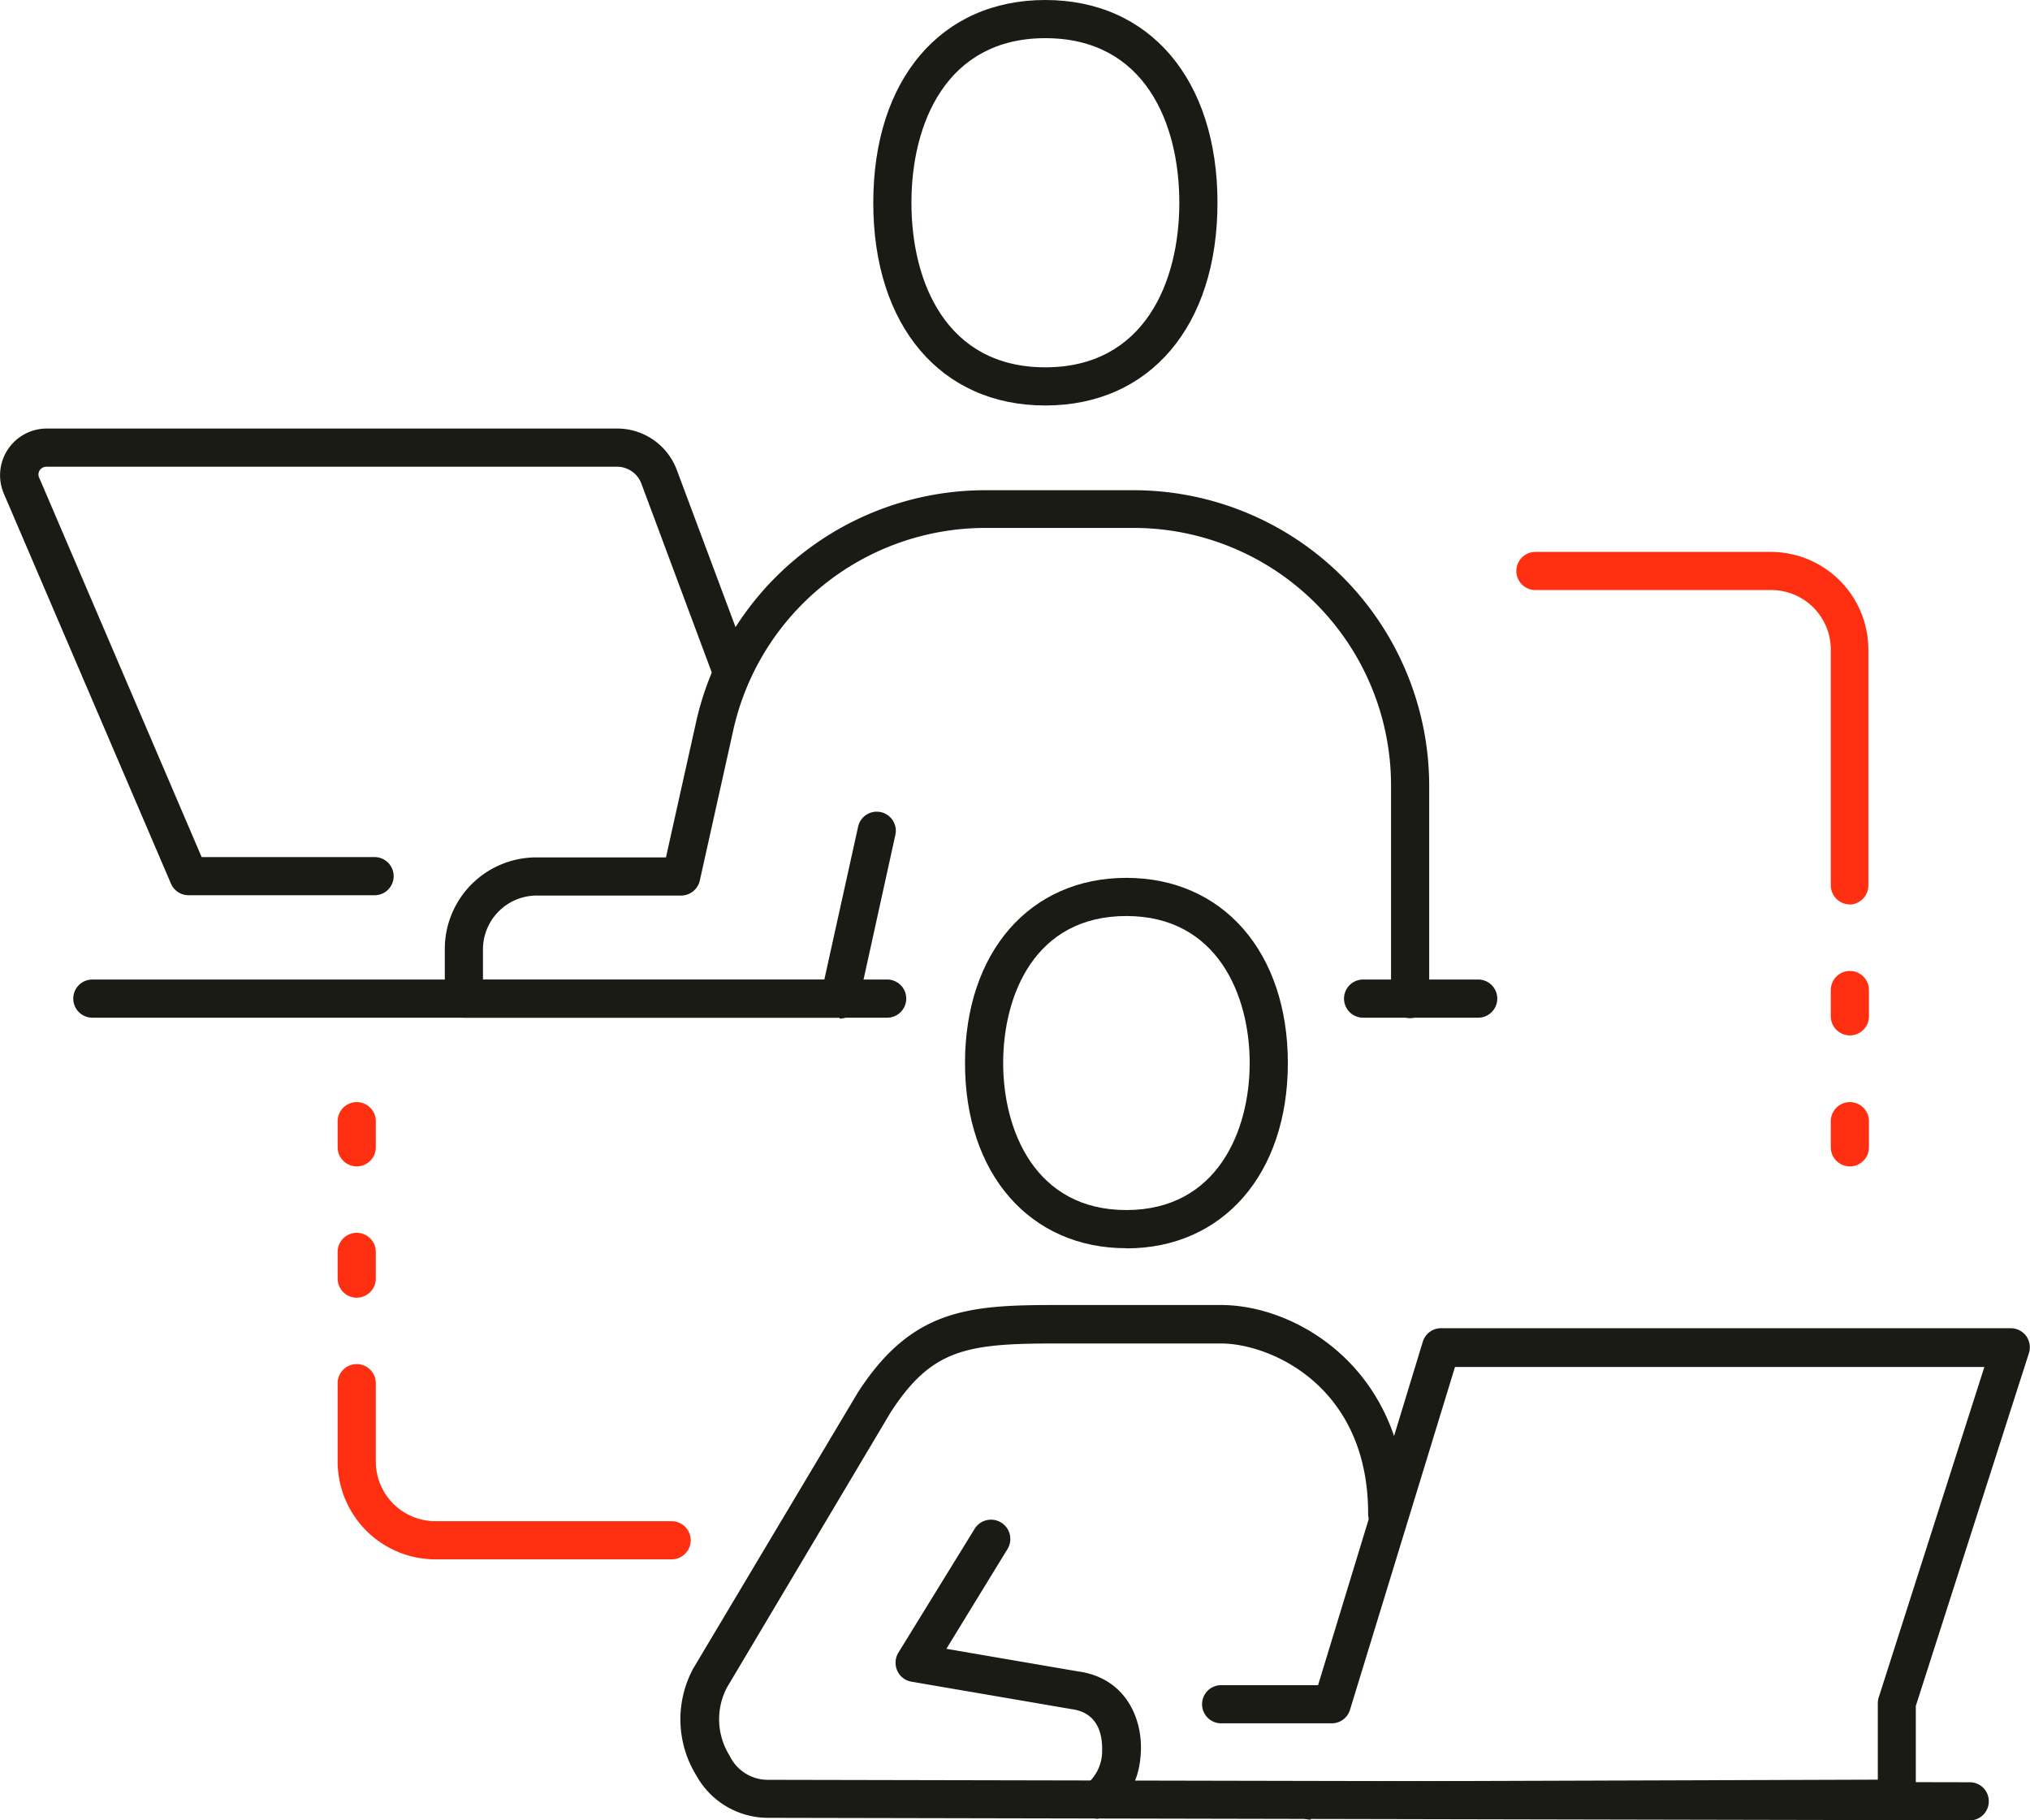
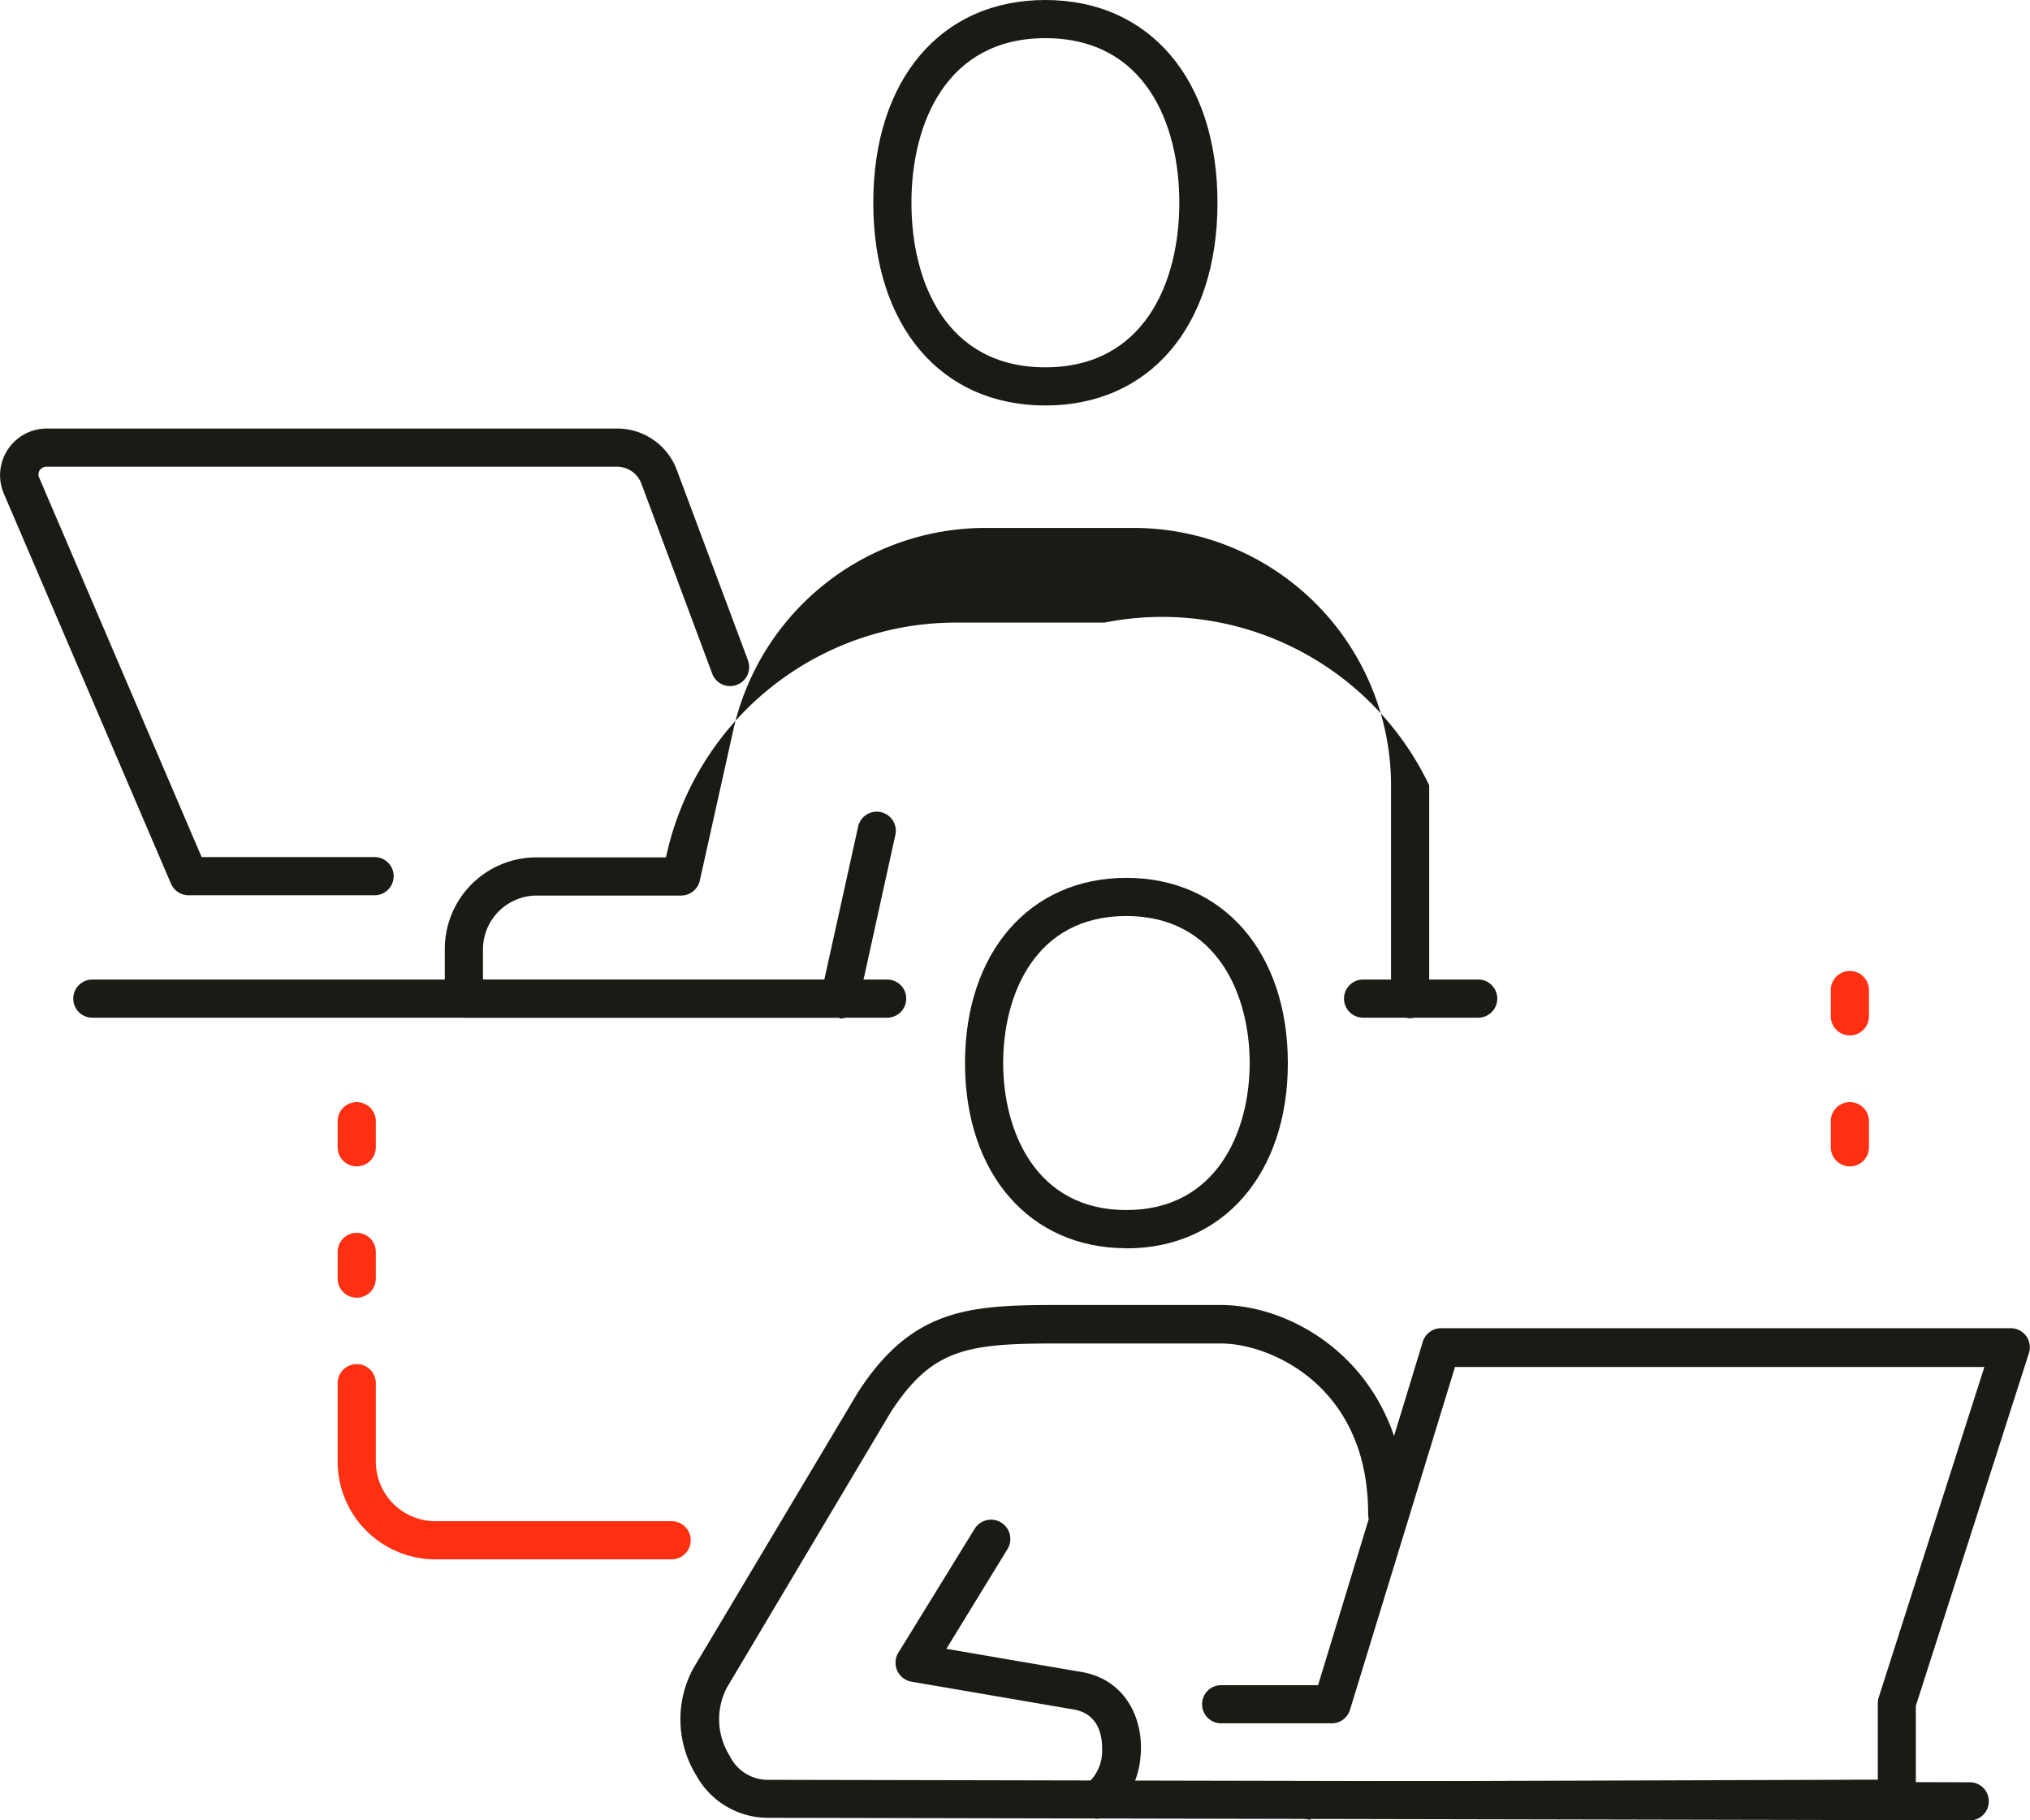
<svg xmlns="http://www.w3.org/2000/svg" viewBox="0 0 132.99 119.23">
  <defs>
    <style>.cls-1{fill:#1b1b15;}.cls-2{fill:#ff3011;}</style>
  </defs>
  <g id="Layer_2" data-name="Layer 2">
    <g id="Layer_1-2" data-name="Layer 1">
      <path class="cls-1" d="M71.93,119.13a1.25,1.25,0,0,1-.73-2.27,2.84,2.84,0,0,0,1-2c0-.43.19-2.62-2-2.91l-10.5-1.8a1.25,1.25,0,0,1-.92-.72,1.27,1.27,0,0,1,.07-1.17l5-8.12A1.25,1.25,0,1,1,66,101.47L62,108l8.63,1.48c3.18.43,4.35,3.24,4.08,5.66a5.35,5.35,0,0,1-2,3.73,1.23,1.23,0,0,1-.73.24" />
      <path class="cls-1" d="M129,119.23h0l-78.7-.16a5.37,5.37,0,0,1-4.69-2.79,7,7,0,0,1-.19-7L56.2,91.21c3.52-5.45,7.21-5.73,12.93-5.73H80c5,0,12.13,4.25,12.13,13.69a1.25,1.25,0,0,1-2.5,0C89.64,90.72,83.15,88,80,88H69.13c-5.83,0-8.11.37-10.8,4.54l-10.71,18A4.48,4.48,0,0,0,47.8,115a2.77,2.77,0,0,0,2.49,1.58l78.76.16a1.24,1.24,0,0,1,1.24,1.25,1.25,1.25,0,0,1-1.25,1.25" />
      <path class="cls-1" d="M73.79,60c-6,0-8.07,5.19-8.07,9.63s2.12,9.63,8.07,9.63,8.08-5.19,8.08-9.63S79.75,60,73.79,60m0,21.76c-6.32,0-10.57-4.87-10.57-12.13s4.25-12.13,10.57-12.13,10.58,4.87,10.58,12.13S80.12,81.77,73.79,81.77" />
      <path class="cls-1" d="M85.87,119.19a1.25,1.25,0,1,1,0-2.5l37.15-.12v-5a1.27,1.27,0,0,1,.06-.39L130,89.54H95.32L88.44,112a1.25,1.25,0,0,1-1.19.88H80a1.25,1.25,0,0,1,0-2.5h6.35L93.2,87.92A1.25,1.25,0,0,1,94.39,87h37.35a1.26,1.26,0,0,1,1,.51,1.27,1.27,0,0,1,.18,1.12l-7.41,23.11v6a1.25,1.25,0,0,1-1.24,1.25l-38.4.12Z" />
      <path class="cls-1" d="M58.12,66.66H6.05a1.25,1.25,0,1,1,0-2.5H58.12a1.25,1.25,0,1,1,0,2.5" />
      <path class="cls-1" d="M96.84,66.66H89.3a1.25,1.25,0,1,1,0-2.5h7.54a1.25,1.25,0,0,1,0,2.5" />
      <path class="cls-1" d="M68.48,2.5c-6.47,0-8.77,5.57-8.77,10.78S62,24.06,68.48,24.06s8.78-5.57,8.78-10.78S75,2.5,68.48,2.5m0,24.06c-6.84,0-11.27-5.21-11.27-13.28S61.64,0,68.48,0,79.76,5.21,79.76,13.28,75.33,26.56,68.48,26.56" />
      <path class="cls-1" d="M24.54,58.64H12.35a1.26,1.26,0,0,1-1.15-.76L.25,32.33a3.06,3.06,0,0,1,2.81-4.26H40.41a4.17,4.17,0,0,1,3.91,2.66L49,43.25a1.25,1.25,0,0,1-2.34.88L42,31.63a1.71,1.71,0,0,0-1.58-1.06H3.06a.54.54,0,0,0-.47.25.52.52,0,0,0,0,.52l10.62,24.8H24.54a1.25,1.25,0,1,1,0,2.5" />
-       <path class="cls-1" d="M55,66.66H30.39a1.25,1.25,0,0,1-1.25-1.25V62.16a6,6,0,0,1,6-6h8.49c.54-2.44,1.92-8.62,1.93-8.67a19.42,19.42,0,0,1,19-15.38h9.73A19.38,19.38,0,0,1,93.63,51.44v14a1.25,1.25,0,0,1-2.5,0v-14A16.87,16.87,0,0,0,74.27,34.58H64.54A16.93,16.93,0,0,0,48,48l-2.15,9.66a1.26,1.26,0,0,1-1.22,1H35.17a3.53,3.53,0,0,0-3.53,3.52v2H54l2.21-10a1.25,1.25,0,1,1,2.44.54l-2.42,11a1.26,1.26,0,0,1-1.22,1" />
-       <path class="cls-2" d="M121.19,59.24A1.25,1.25,0,0,1,119.94,58V42.54a3.9,3.9,0,0,0-3.9-3.89H100.59a1.25,1.25,0,0,1,0-2.5H116a6.4,6.4,0,0,1,6.4,6.39V58a1.25,1.25,0,0,1-1.25,1.25" />
+       <path class="cls-1" d="M55,66.66H30.39a1.25,1.25,0,0,1-1.25-1.25V62.16a6,6,0,0,1,6-6h8.49a19.42,19.42,0,0,1,19-15.38h9.73A19.38,19.38,0,0,1,93.63,51.44v14a1.25,1.25,0,0,1-2.5,0v-14A16.87,16.87,0,0,0,74.27,34.58H64.54A16.93,16.93,0,0,0,48,48l-2.15,9.66a1.26,1.26,0,0,1-1.22,1H35.17a3.53,3.53,0,0,0-3.53,3.52v2H54l2.21-10a1.25,1.25,0,1,1,2.44.54l-2.42,11a1.26,1.26,0,0,1-1.22,1" />
      <path class="cls-2" d="M121.19,67.82a1.25,1.25,0,0,1-1.25-1.25V64.85a1.25,1.25,0,0,1,2.5,0v1.72a1.25,1.25,0,0,1-1.25,1.25" />
      <path class="cls-2" d="M121.19,76.4a1.25,1.25,0,0,1-1.25-1.25V73.44a1.25,1.25,0,0,1,2.5,0v1.71a1.25,1.25,0,0,1-1.25,1.25" />
      <path class="cls-2" d="M44,102.14H28.52a6.41,6.41,0,0,1-6.4-6.4V90.6a1.25,1.25,0,0,1,2.5,0v5.14a3.91,3.91,0,0,0,3.9,3.9H44a1.25,1.25,0,0,1,0,2.5" />
      <path class="cls-2" d="M23.37,85a1.25,1.25,0,0,1-1.25-1.25V82a1.25,1.25,0,0,1,2.5,0v1.72A1.25,1.25,0,0,1,23.37,85" />
      <path class="cls-2" d="M23.37,76.4a1.25,1.25,0,0,1-1.25-1.25V73.44a1.25,1.25,0,0,1,2.5,0v1.71a1.25,1.25,0,0,1-1.25,1.25" />
    </g>
  </g>
</svg>